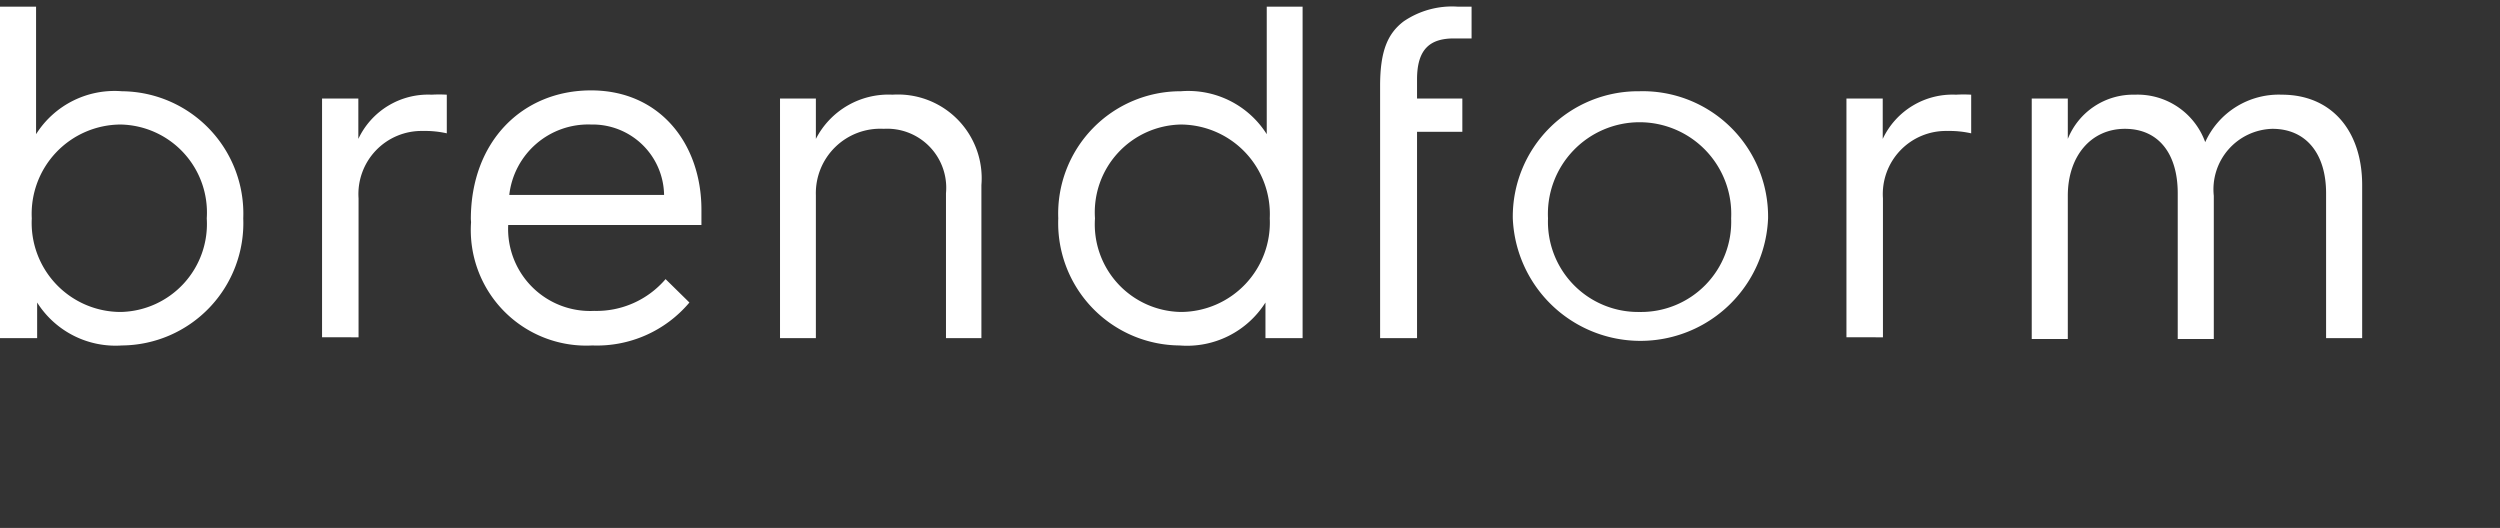
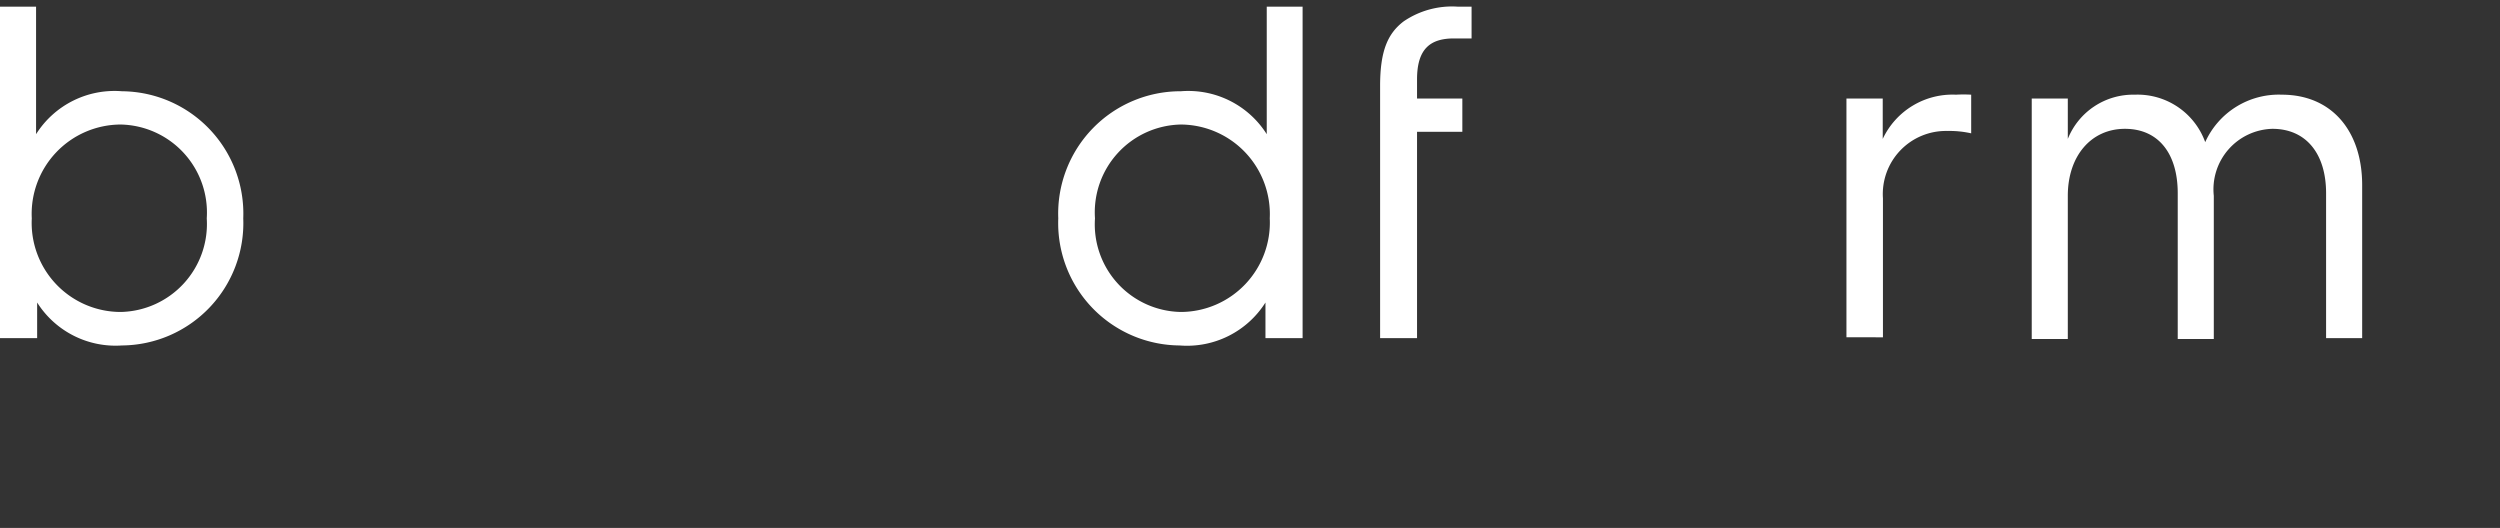
<svg xmlns="http://www.w3.org/2000/svg" id="Layer_1" data-name="Layer 1" viewBox="0 0 116.44 24.59">
  <rect x="0" y="0" width="116.44" height="24.59" fill="#333333" stroke="none" />
  <defs>
    <style>.cls-1{fill:#fff;}</style>
  </defs>
  <path class="cls-1" d="M0,.31H1.68V6.25a4.32,4.32,0,0,1,4-2,5.7,5.7,0,0,1,5.65,5.92,5.7,5.7,0,0,1-5.65,5.92,4.32,4.32,0,0,1-3.95-2v1.66H0ZM5.63,14.53a4.1,4.1,0,0,0,4-4.36,4.1,4.1,0,0,0-4-4.37,4.16,4.16,0,0,0-4.15,4.37A4.15,4.15,0,0,0,5.63,14.53Z" />
-   <path class="cls-1" d="M15,4.59h1.69V6.47a3.59,3.59,0,0,1,3.41-2.06,6.37,6.37,0,0,1,.71,0v1.8a4.58,4.58,0,0,0-1.11-.11,2.94,2.94,0,0,0-3,3.14v6.47H15Z" />
-   <path class="cls-1" d="M21.93,10.21c0-3.61,2.39-6,5.6-6s5.14,2.49,5.14,5.56c0,0,0,.38,0,.71h-9a3.82,3.82,0,0,0,4,4A4.23,4.23,0,0,0,31,13l1.11,1.09a5.63,5.63,0,0,1-4.52,2,5.38,5.38,0,0,1-5.65-5.74Zm9-1.13A3.33,3.33,0,0,0,27.53,5.8a3.7,3.7,0,0,0-3.81,3.28Z" />
-   <path class="cls-1" d="M36.33,4.59H38V6.47a3.8,3.8,0,0,1,3.57-2.06,3.9,3.9,0,0,1,4.14,4.21v7.13H44.06V9a2.75,2.75,0,0,0-2.9-3A3,3,0,0,0,38,9.08v6.67H36.33Z" />
  <path class="cls-1" d="M55,4.25a4.32,4.32,0,0,1,4,2V.31h1.67V15.75H58.94V14.09a4.32,4.32,0,0,1-4,2,5.7,5.7,0,0,1-5.65-5.92A5.7,5.7,0,0,1,55,4.25Zm0,10.28a4.16,4.16,0,0,0,4.14-4.36A4.17,4.17,0,0,0,55,5.8a4.09,4.09,0,0,0-4,4.37A4.08,4.08,0,0,0,55,14.53Z" />
  <path class="cls-1" d="M64.28,4c0-1.64.36-2.44,1.09-3A4,4,0,0,1,67.89.31h.65V1.79h-.82C66.59,1.79,66,2.3,66,3.7v.89h2.11V6.14H66v9.61H64.28Z" />
-   <path class="cls-1" d="M76.35,4.25a5.84,5.84,0,0,1,6,5.92,5.95,5.95,0,0,1-11.89,0A5.84,5.84,0,0,1,76.35,4.25Zm0,10.28a4.2,4.2,0,0,0,4.28-4.36,4.27,4.27,0,1,0-8.53,0A4.2,4.2,0,0,0,76.35,14.53Z" />
  <path class="cls-1" d="M86,4.59h1.69V6.47a3.59,3.59,0,0,1,3.41-2.06,6.52,6.52,0,0,1,.71,0v1.8a4.64,4.64,0,0,0-1.11-.11,2.94,2.94,0,0,0-3,3.14v6.47H86Z" />
  <path class="cls-1" d="M94.63,4.59h1.68V6.47a3.28,3.28,0,0,1,3.12-2.06,3.35,3.35,0,0,1,3.28,2.21,3.76,3.76,0,0,1,3.57-2.21c2.33,0,3.74,1.7,3.74,4.21v7.13h-1.68V9c0-1.84-.93-3-2.5-3a2.82,2.82,0,0,0-2.73,3.12v6.67h-1.68V9c0-1.84-.89-3-2.46-3s-2.66,1.26-2.66,3.12v6.67H94.63Z" />
</svg>